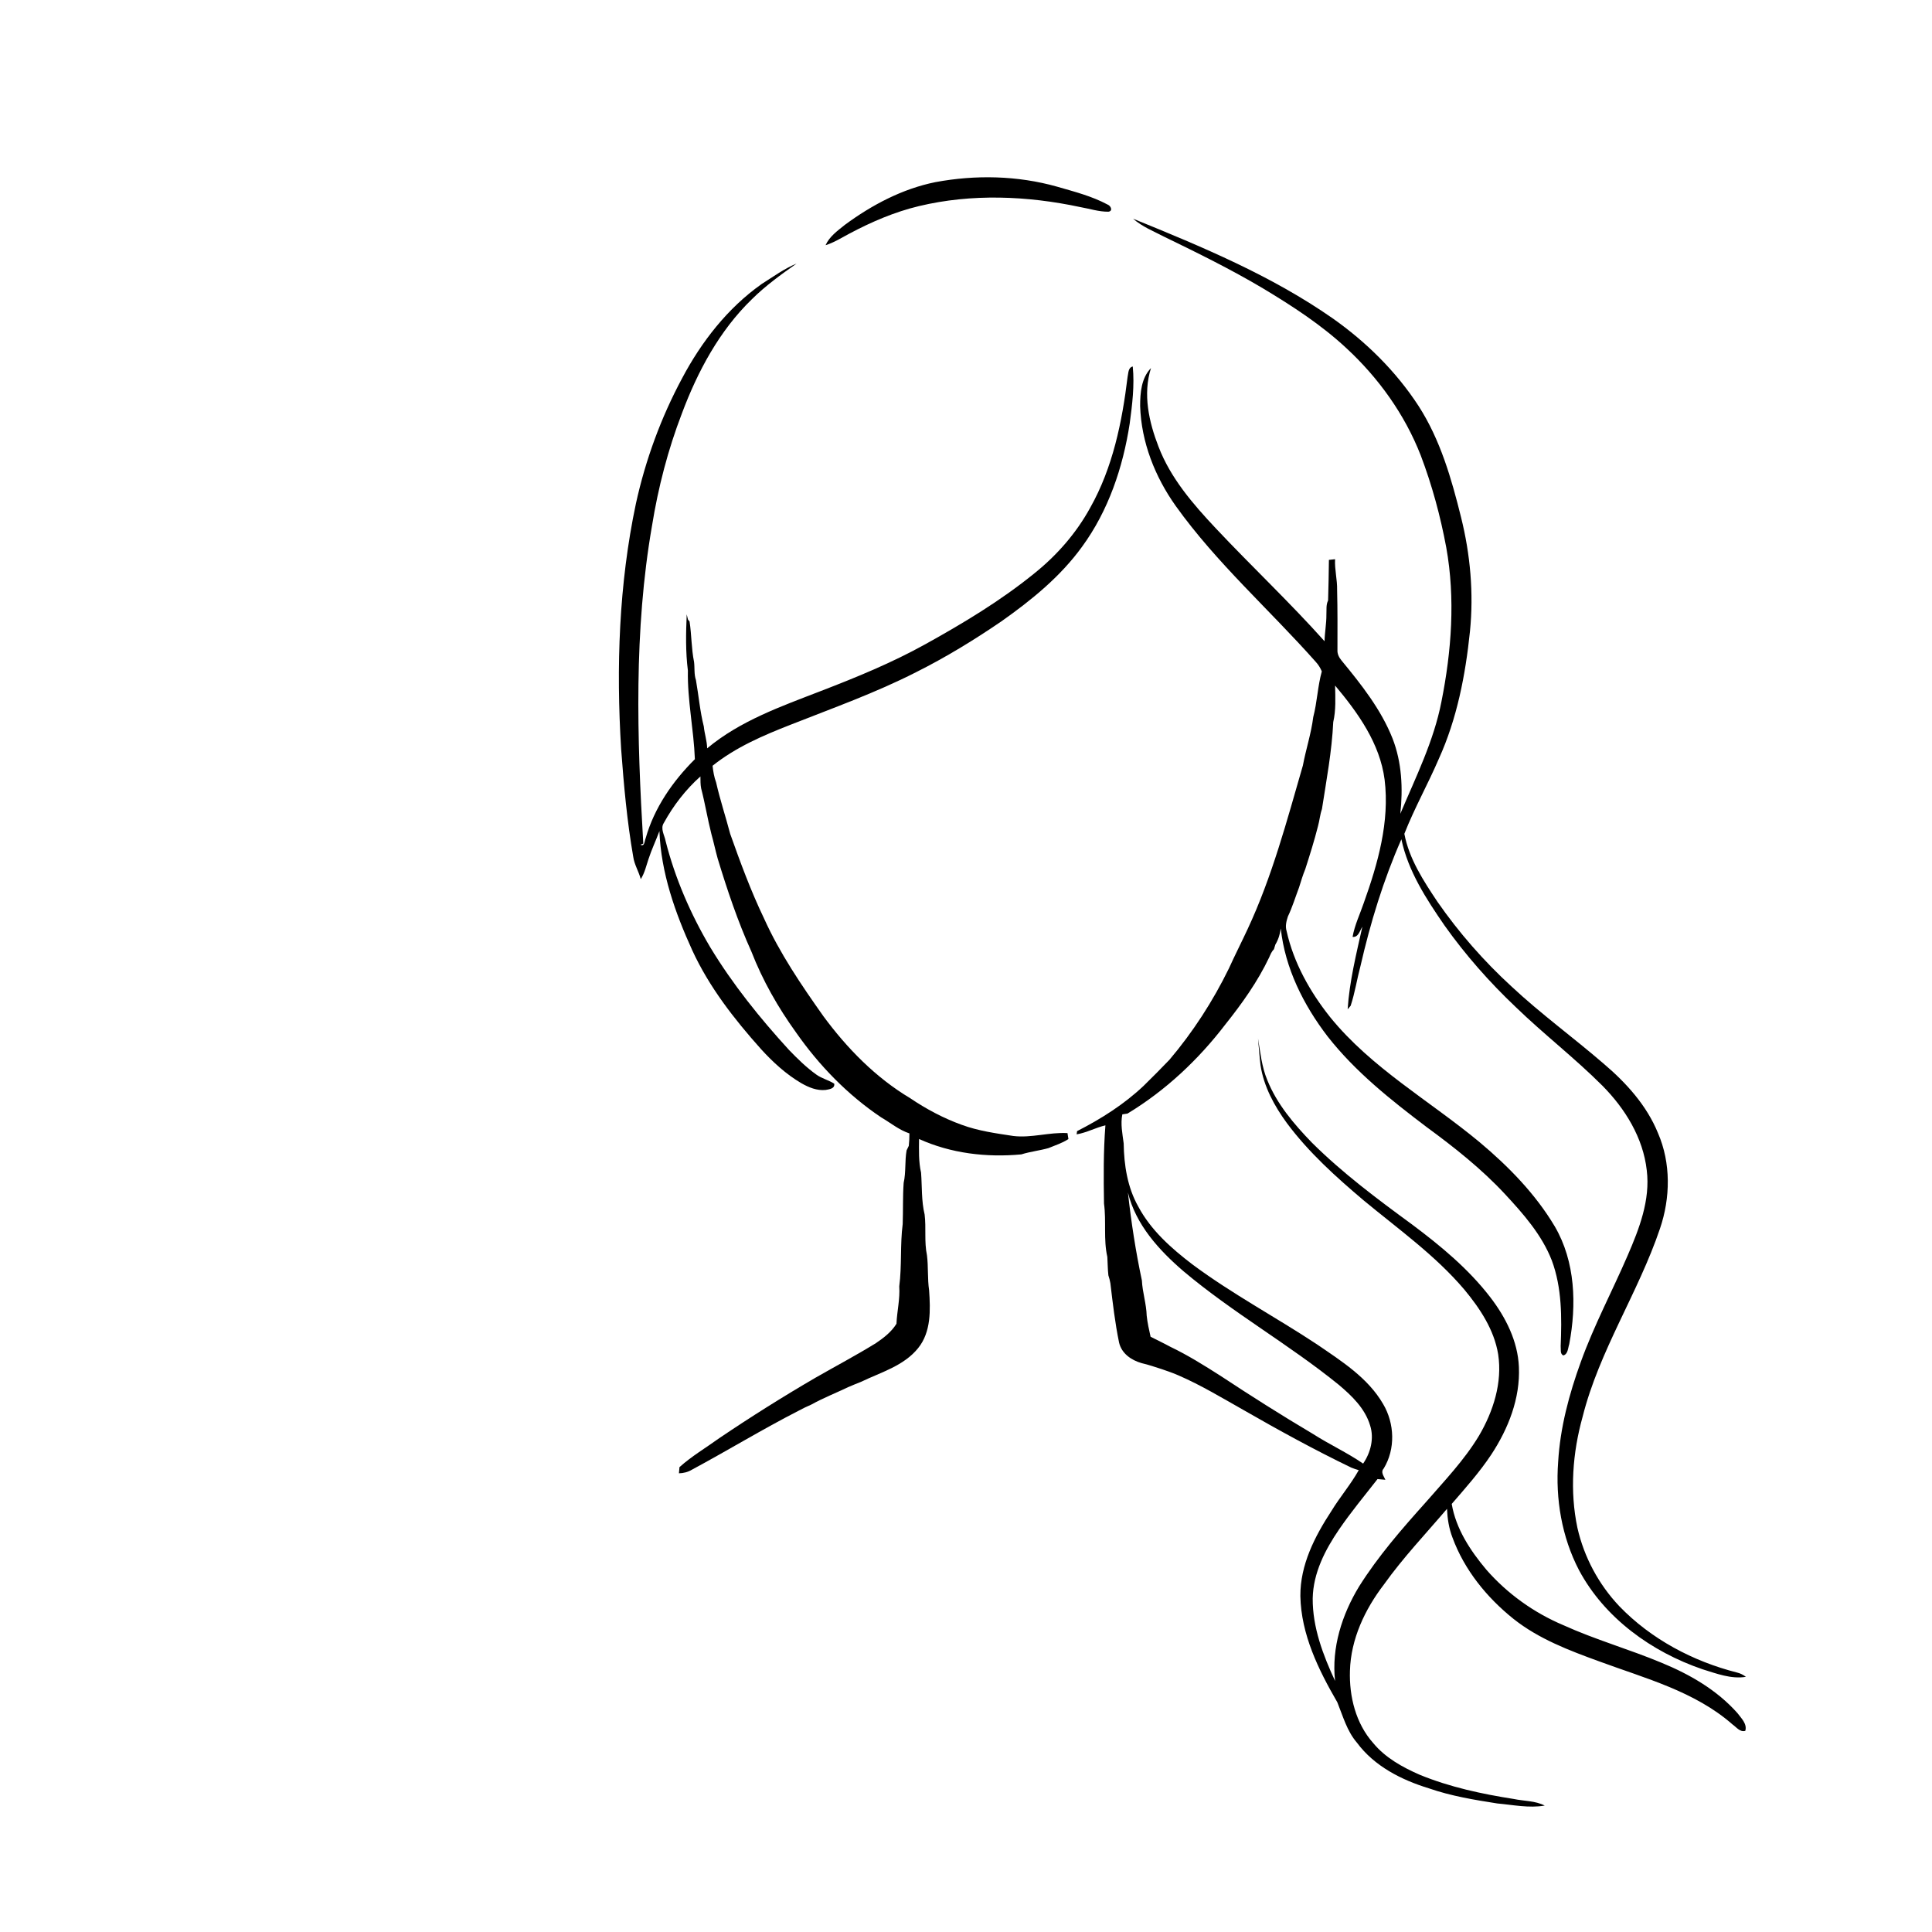
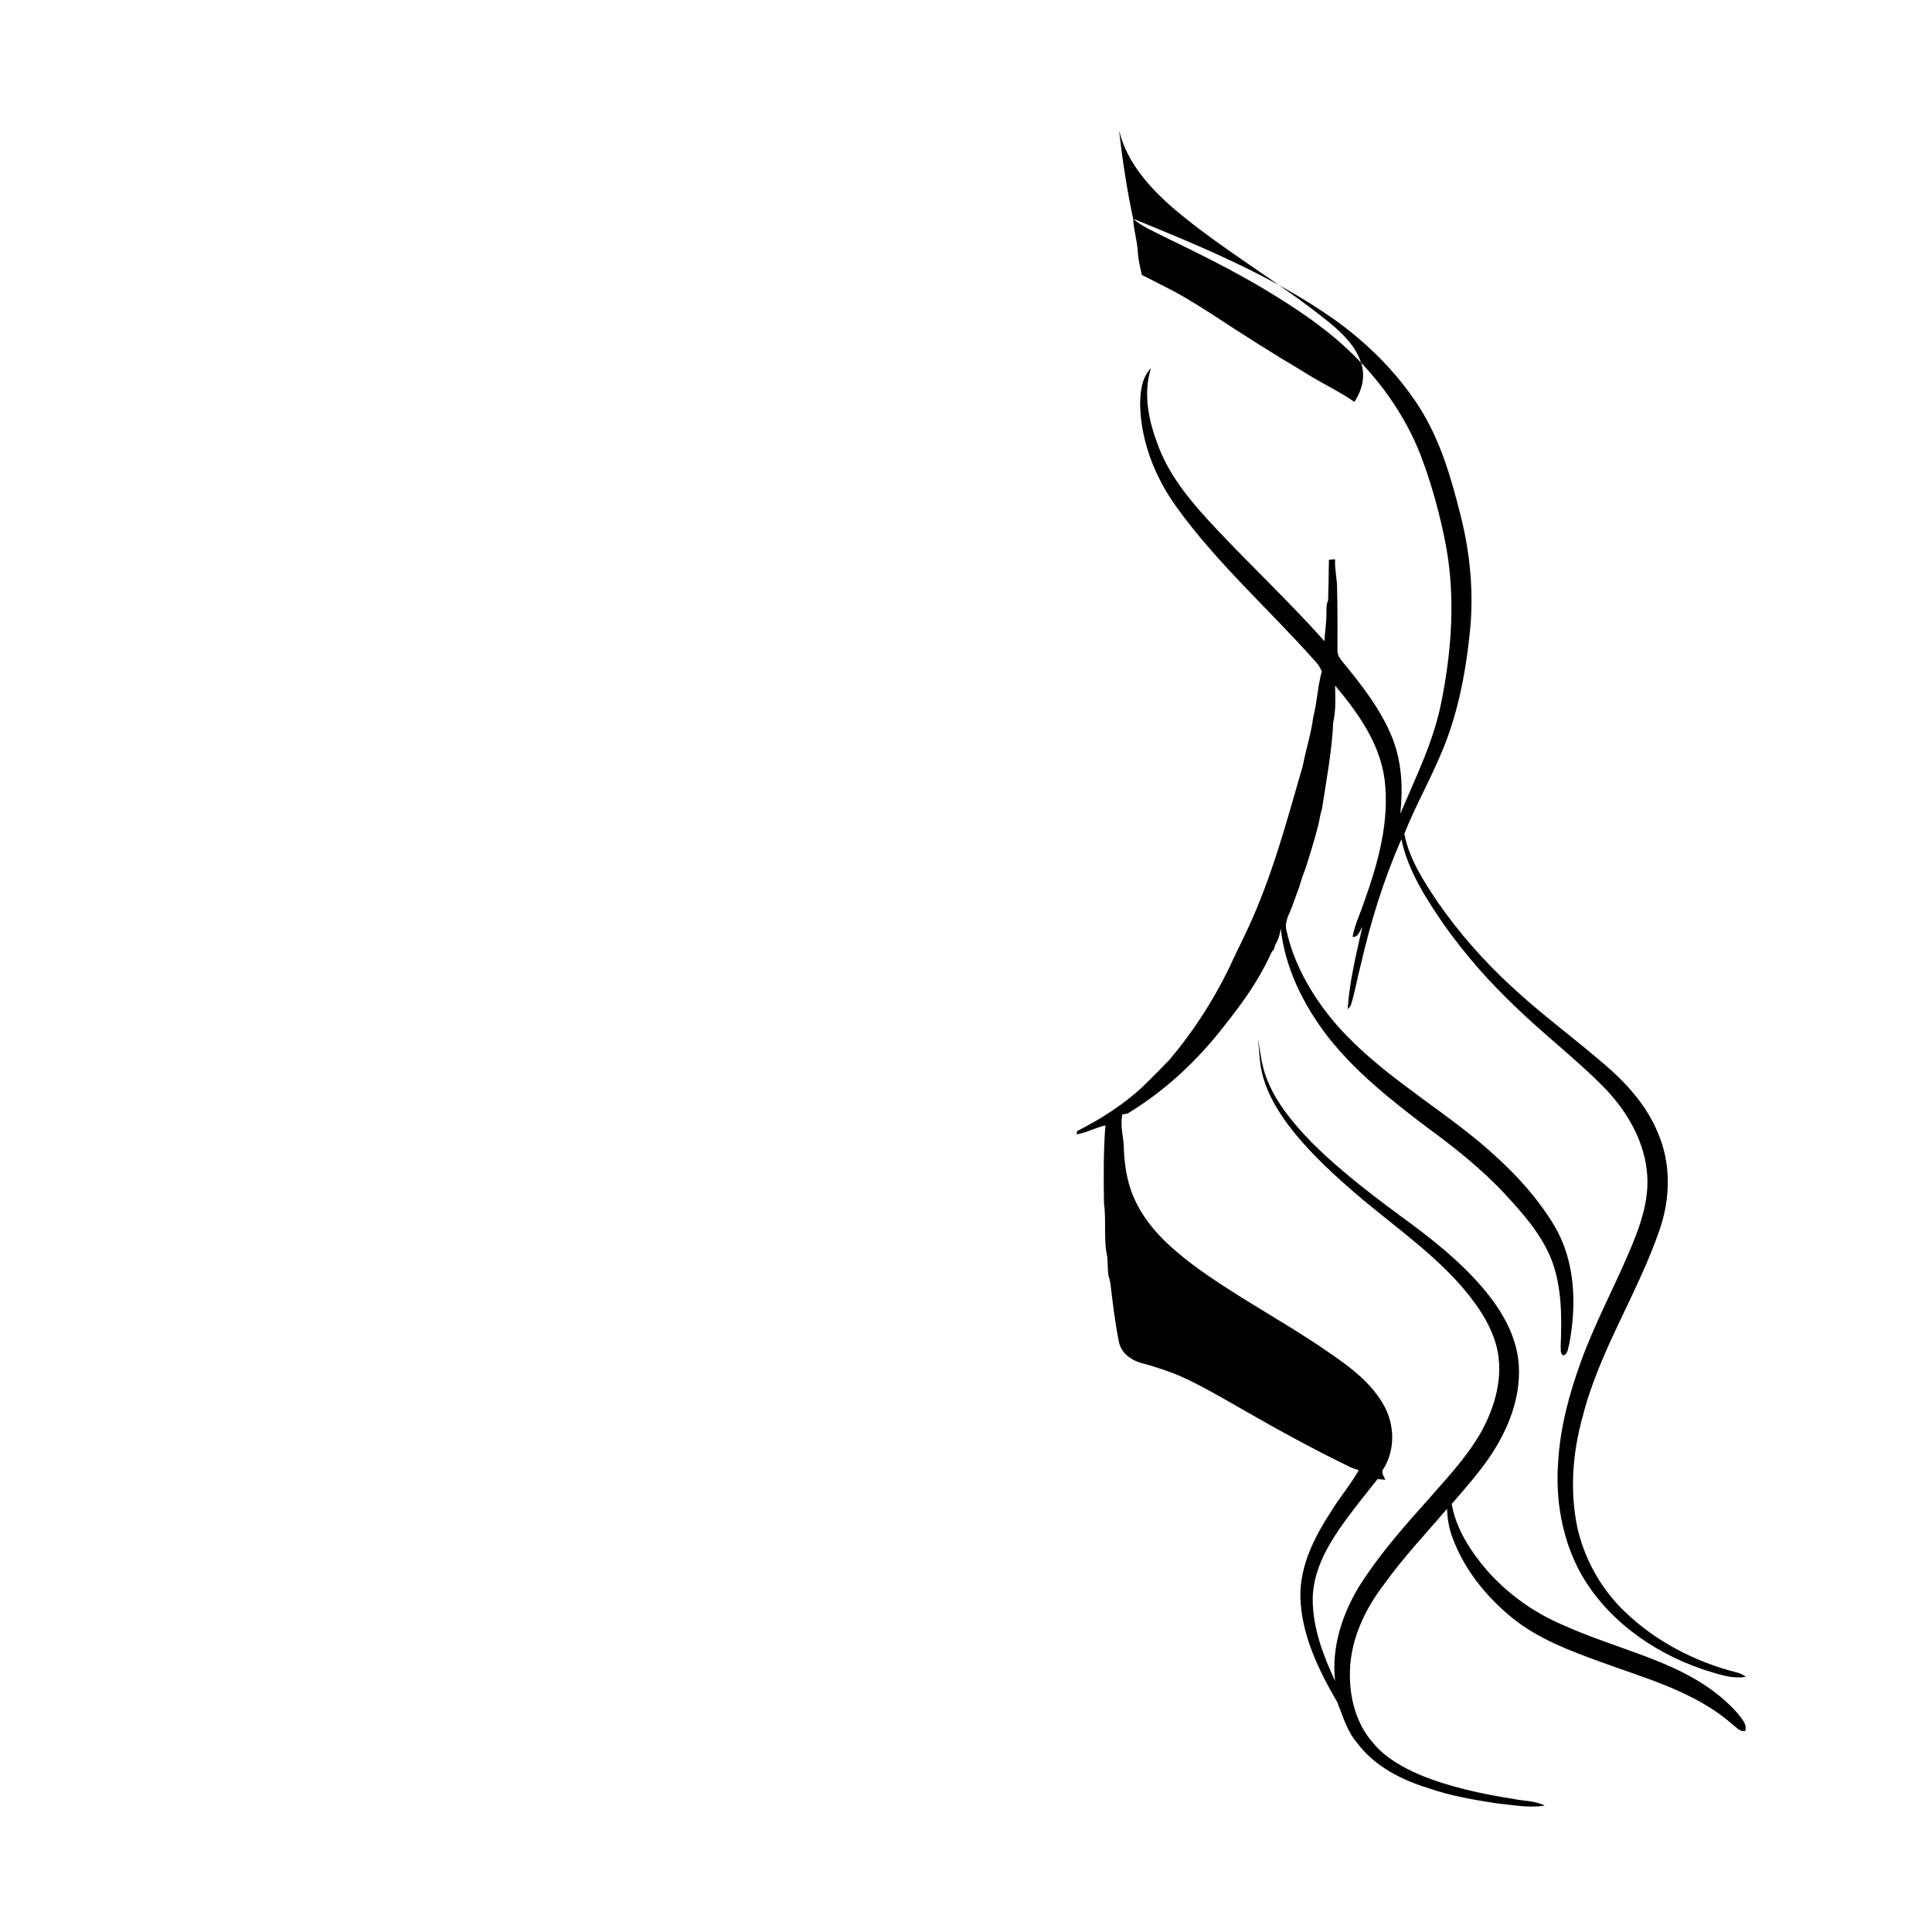
<svg xmlns="http://www.w3.org/2000/svg" fill="#000000" width="800px" height="800px" version="1.1" viewBox="144 144 512 512">
  <g>
-     <path d="m391.89 192.27c10.648-1.988 21.758-1.75 32.211 1.188 4.559 1.32 9.238 2.508 13.441 4.762 0.816 0.301 1.484 1.691 0.211 1.883-2.551 0.031-5.016-0.801-7.512-1.234-13.996-2.984-28.695-3.598-42.688-0.254-6.449 1.539-12.582 4.176-18.426 7.281-2.082 1.09-4.082 2.387-6.344 3.082 1.043-2.324 3.199-3.844 5.125-5.398 7.144-5.269 15.227-9.543 23.98-11.309z" />
-     <path d="m444.3 201.97c18.25 7.426 36.633 15.062 52.867 26.391 8.902 6.269 16.809 14.07 22.762 23.219 5.769 8.938 8.734 19.293 11.27 29.523 2.457 9.852 3.371 20.102 2.356 30.219-1.191 11.555-3.426 23.145-8.254 33.777-2.875 6.695-6.473 13.086-9.133 19.867 1.258 6.652 5.074 12.469 8.777 18.02 5.684 8.176 12.289 15.723 19.633 22.449 7.769 7.266 16.395 13.523 24.434 20.473 5.957 5.055 11.391 11.047 14.371 18.367 3.461 7.981 3.305 17.18 0.523 25.336-5.766 17.047-16.078 32.293-20.496 49.844-2.66 9.539-3.43 19.715-1.375 29.449 1.762 7.762 5.637 14.984 11.105 20.762 8.418 8.727 19.527 14.617 31.227 17.582 0.844 0.199 1.621 0.605 2.32 1.129-3.91 0.652-7.824-0.871-11.516-2.008-13.461-4.598-25.914-13.543-32.715-26.258-4.578-8.781-6.266-18.879-5.527-28.703 0.531-9.086 2.91-17.961 6.004-26.48 3.484-9.668 8.328-18.758 12.398-28.176 3.07-7.094 6.047-14.715 5.082-22.598-0.961-8.629-5.734-16.344-11.742-22.418-7.316-7.328-15.551-13.656-22.988-20.859-6.949-6.582-13.309-13.789-18.855-21.598-4.836-7.016-9.66-14.406-11.445-22.863-4.758 10.781-8.207 22.098-10.836 33.574-0.934 3.5-1.473 7.109-2.609 10.547-0.199 0.238-0.602 0.707-0.797 0.941 0.477-7.402 2.293-14.656 3.898-21.887-0.672 1.02-1.031 2.859-2.59 2.699 0.543-3.125 1.945-5.996 2.961-8.98 3.731-10.426 6.906-21.52 5.527-32.703-1.242-9.582-7.059-17.727-13.121-24.93 0.059 3.227 0.246 6.512-0.492 9.684-0.363 7.754-1.809 15.398-2.992 23.051-0.52 1.473-0.629 3.047-1.055 4.551-0.965 3.816-2.148 7.578-3.352 11.328-0.66 1.605-1.152 3.266-1.672 4.918-0.973 2.559-1.762 5.191-2.945 7.668-0.406 1.242-0.75 2.562-0.344 3.863 1.867 8.406 6.199 16.105 11.531 22.801 10.973 13.535 26.418 22.176 39.664 33.188 7.641 6.41 14.738 13.664 19.867 22.273 5.477 9.352 5.812 20.797 3.84 31.215-0.352 1.02-0.312 2.629-1.555 2.981-0.953-0.379-0.609-1.668-0.715-2.457 0.305-7.598 0.348-15.445-2.336-22.676-2.641-6.816-7.57-12.391-12.477-17.676-6.203-6.66-13.359-12.32-20.684-17.688-9.477-7.176-18.93-14.656-26.297-24.074-6.352-8.297-11.262-18.066-12.379-28.559-0.211 1.5-0.652 2.961-1.441 4.262-0.094 0.301-0.281 0.906-0.371 1.215-0.605 0.602-0.926 1.395-1.262 2.168-3.055 6.445-7.227 12.277-11.664 17.836-7.129 9.316-15.836 17.477-25.887 23.562-0.34 0.051-1.023 0.156-1.367 0.203-0.516 2.559 0.031 5.152 0.359 7.699 0.082 5.746 1 11.672 3.867 16.738 3.328 6.258 8.742 11.055 14.305 15.301 10.52 7.84 22.152 14 33.074 21.23 6.473 4.434 13.477 8.832 17.508 15.797 3.047 5.148 3.305 11.918 0.16 17.086-0.902 0.98 0.043 2.031 0.441 2.992-0.52-0.047-1.562-0.137-2.086-0.184-3.438 4.398-7.008 8.699-10.164 13.309-3.715 5.426-6.883 11.578-7.012 18.297-0.055 7.684 2.738 15.02 5.93 21.895-0.984-8.781 1.828-17.59 6.363-25.043 5.066-8.051 11.34-15.246 17.676-22.312 4.93-5.672 10.191-11.148 14.09-17.621 3.789-6.457 6.242-14.062 5.09-21.605-1.062-6.488-4.809-12.121-8.926-17.094-7.731-9.129-17.547-16.086-26.699-23.668-7.363-6.227-14.613-12.75-20.387-20.527-3.32-4.543-6.106-9.664-6.961-15.293-0.301-2.371-0.422-4.754-0.672-7.125 0.625 3.707 0.988 7.508 2.453 11.02 2.547 6.394 7.106 11.719 11.84 16.613 8.133 8.082 17.344 14.949 26.574 21.707 7.551 5.652 14.918 11.742 20.695 19.262 4.086 5.316 7.289 11.641 7.578 18.453 0.383 8.312-2.805 16.379-7.309 23.223-3.094 4.672-6.84 8.863-10.492 13.094 1.117 6.602 4.934 12.383 9.172 17.422 5.562 6.363 12.605 11.41 20.391 14.699 8.496 3.856 17.492 6.394 26.09 9.988 7.453 3.066 14.656 7.223 20.055 13.312 1 1.352 2.644 2.856 2.09 4.715-1.395 0.414-2.363-0.988-3.371-1.688-10-8.789-23.152-12.219-35.359-16.73-7.941-2.887-16.012-5.945-22.699-11.258-7.074-5.664-13.035-12.996-16.172-21.559-0.941-2.43-1.336-5.019-1.445-7.602-5.644 6.625-11.66 12.957-16.723 20.059-5.035 6.566-8.773 14.469-9 22.863-0.223 6.789 1.551 13.965 6.152 19.133 3.211 3.906 7.762 6.418 12.336 8.418 7.969 3.273 16.445 5.086 24.93 6.418 2.731 0.574 5.664 0.441 8.203 1.75-4.184 0.719-8.406-0.191-12.586-0.566-6.106-0.961-12.246-1.969-18.105-4.004-7.262-2.219-14.477-5.871-19.082-12.109-2.644-3.07-3.707-7.031-5.199-10.707-4.992-8.605-9.598-17.988-9.789-28.145-0.062-8.227 3.805-15.793 8.207-22.508 2.266-3.723 5.137-7.047 7.266-10.855-0.672-0.203-1.344-0.395-1.977-0.672-9.742-4.699-19.227-9.906-28.602-15.289-5.633-3.176-11.188-6.547-17.133-9.125-1.426-0.641-2.914-1.129-4.383-1.648-1.801-0.578-3.594-1.199-5.438-1.625-2.723-0.773-5.301-2.535-5.981-5.438-1.074-5.191-1.68-10.461-2.305-15.723-0.121-0.719-0.309-1.418-0.531-2.102-0.188-1.633-0.176-3.266-0.281-4.898-1.055-4.606-0.238-9.441-0.879-14.117-0.117-6.922-0.164-13.844 0.371-20.742-2.606 0.613-4.973 1.949-7.629 2.387 0.035-0.215 0.094-0.641 0.125-0.855 6.356-3.242 12.453-7.098 17.652-12.023 2.301-2.273 4.598-4.547 6.828-6.891 6.242-7.367 11.516-15.531 15.754-24.203 1.582-3.5 3.332-6.922 4.953-10.406 6.481-13.859 10.414-28.734 14.652-43.375 0.805-4.301 2.203-8.469 2.742-12.816 1.043-3.981 1.172-8.176 2.269-12.113-0.383-0.945-0.934-1.816-1.629-2.562-12.266-13.832-26.277-26.172-37.07-41.27-5.504-7.727-9.152-16.953-9.441-26.5 0-3.488 0.305-7.418 2.875-10.059-2.203 6.891-0.551 14.277 1.992 20.832 3.191 8.336 9.125 15.195 15.156 21.613 9.492 10.105 19.605 19.605 28.844 29.949 0.051-2.356 0.512-4.676 0.492-7.023 0.074-1.266-0.137-2.613 0.449-3.785 0.129-3.582 0.156-7.168 0.219-10.75 0.406-0.043 1.223-0.133 1.633-0.176-0.148 2.738 0.598 5.422 0.539 8.16 0.129 5.289 0.102 10.586 0.09 15.875-0.074 1.059 0.434 2.027 1.09 2.82 5.227 6.348 10.449 12.93 13.508 20.645 2.469 6.324 2.793 13.266 2.059 19.961 4.09-9.699 8.863-19.242 10.887-29.652 2.688-13.43 3.727-27.387 1.289-40.934-1.547-8.305-3.766-16.5-6.766-24.398-4.238-10.859-11.195-20.551-19.738-28.441-6.629-6.168-14.27-11.125-22.008-15.777-8.492-5.051-17.363-9.414-26.246-13.723-2.809-1.457-5.816-2.652-8.223-4.762m2.324 281.38c0.152 3.141 1.184 6.164 1.27 9.312 0.191 1.887 0.629 3.734 1.031 5.586 1.73 0.887 3.488 1.715 5.195 2.644 4.66 2.231 9.043 4.973 13.391 7.75 8.043 5.312 16.191 10.469 24.484 15.387 4.324 2.766 9.027 4.926 13.258 7.836 1.996-2.906 2.957-6.684 1.848-10.113-1.336-4.488-4.828-7.848-8.312-10.777-13.195-10.715-28.113-19.105-41.121-30.07-6.504-5.586-12.672-12.344-14.75-20.891 0.871 7.824 2.062 15.637 3.707 23.336z" />
-     <path d="m345.79 219.3c3.051-1.914 5.973-4.082 9.324-5.457-4.133 2.91-8.262 5.883-11.855 9.453-8.609 8.34-14.375 19.129-18.543 30.254-3.695 9.613-6.293 19.641-7.93 29.805-4.836 27.797-3.969 56.156-2.309 84.195l-0.742 0.297c1.117 0.648 1.062-1.062 1.375-1.715 2.277-8.047 7.164-15.094 13.039-20.941-0.293-7.848-2.004-15.605-1.852-23.488-0.629-4.934-0.523-9.938-0.312-14.898 0.113 0.457 0.223 0.918 0.332 1.383 0.102 0.129 0.316 0.391 0.426 0.52 0.543 3.555 0.473 7.18 1.188 10.707 0.199 1.605-0.031 3.269 0.504 4.824 0.719 4.09 1.062 8.25 2.082 12.285 0.188 1.949 0.848 3.82 0.887 5.793 8.762-7.332 19.691-11.145 30.195-15.215 9.414-3.625 18.777-7.469 27.609-12.367 10.047-5.57 19.953-11.52 28.883-18.77 5.996-4.797 11.148-10.688 14.84-17.441 5.961-10.586 8.445-22.691 9.891-34.641 0.234-0.98 0.117-2.473 1.371-2.762 0.492 5.051-0.137 10.125-0.812 15.133-1.781 11.609-5.644 23.098-12.629 32.641-5.738 7.926-13.426 14.164-21.367 19.766-7.262 4.961-14.789 9.562-22.66 13.5-10.707 5.453-22.043 9.492-33.195 13.891-7.262 2.844-14.562 5.965-20.691 10.883 0.16 1.5 0.41 3 0.941 4.418 1.035 4.602 2.535 9.07 3.727 13.621 2.688 7.578 5.477 15.141 8.957 22.395 4.168 9.246 9.891 17.672 15.734 25.922 6.273 8.52 13.855 16.27 22.984 21.727 4.254 2.871 8.82 5.32 13.66 7.059 4.406 1.633 9.082 2.269 13.699 2.969 4.812 0.582 9.543-1.043 14.352-0.762 0.078 0.523 0.164 1.047 0.25 1.578-1.637 1.078-3.523 1.656-5.316 2.406-2.363 0.656-4.84 0.926-7.168 1.656-9.176 0.859-18.664-0.25-27.102-4.082-0.023 2.984-0.133 6 0.535 8.93 0.281 3.695 0.066 7.457 0.945 11.094 0.438 3.578-0.133 7.231 0.617 10.773 0.391 3.082 0.113 6.215 0.57 9.305 0.355 5.18 0.559 11.008-2.887 15.293-3.801 4.75-9.918 6.434-15.184 8.977-1.137 0.449-2.262 0.902-3.379 1.391-3.254 1.555-6.621 2.875-9.781 4.629-1.141 0.492-2.258 1.027-3.348 1.621-9.59 4.91-18.789 10.527-28.277 15.629-1.047 0.633-2.234 0.93-3.445 0.957 0.039-0.406 0.109-1.227 0.148-1.637 3.242-2.91 7.008-5.125 10.531-7.668 8.324-5.625 16.832-10.973 25.512-16.027 5.336-3.062 10.777-5.93 16.012-9.164 2.078-1.402 4.113-2.973 5.449-5.137 0.145-3.316 0.965-6.555 0.738-9.898 0.715-5.484 0.203-11.035 0.91-16.516 0.133-3.637-0.004-7.297 0.258-10.926 0.641-2.832 0.27-5.758 0.777-8.605 0.188-0.402 0.379-0.809 0.582-1.207 0.113-1.098 0.18-2.191 0.168-3.289-2.758-0.914-5.016-2.812-7.5-4.258-8.871-5.953-16.438-13.762-22.547-22.496-4.781-6.633-8.859-13.797-11.828-21.426-3.598-7.973-6.398-16.297-8.938-24.656-0.609-2.16-1.059-4.367-1.672-6.523-1.016-3.996-1.668-8.082-2.711-12.082-0.207-1.043-0.172-2.113-0.191-3.168-3.914 3.5-7.168 7.715-9.691 12.316-1.004 1.527 0.191 3.269 0.473 4.844 2.512 9.875 6.609 19.305 11.789 28.066 5.934 9.824 13.168 18.801 20.902 27.262 2.254 2.328 4.578 4.621 7.223 6.516 1.453 1.062 3.254 1.453 4.766 2.422 0.207 1.328-1.328 1.488-2.281 1.664-2.293 0.242-4.5-0.68-6.453-1.797-4.031-2.371-7.516-5.562-10.652-9.008-7.098-7.934-13.746-16.449-18.227-26.172-4.543-9.973-8.305-20.566-8.715-31.625-0.922 2.477-2.062 4.867-2.883 7.383-0.617 1.809-1.02 3.719-2.062 5.352-0.523-2.031-1.711-3.848-1.996-5.941-1.648-9.438-2.496-18.98-3.203-28.523-1.336-21.719-0.602-43.703 3.91-65.043 2.531-11.566 6.644-22.805 12.25-33.238 5.121-9.668 12.039-18.566 21.02-24.93z" />
+     <path d="m444.3 201.97c18.25 7.426 36.633 15.062 52.867 26.391 8.902 6.269 16.809 14.07 22.762 23.219 5.769 8.938 8.734 19.293 11.27 29.523 2.457 9.852 3.371 20.102 2.356 30.219-1.191 11.555-3.426 23.145-8.254 33.777-2.875 6.695-6.473 13.086-9.133 19.867 1.258 6.652 5.074 12.469 8.777 18.02 5.684 8.176 12.289 15.723 19.633 22.449 7.769 7.266 16.395 13.523 24.434 20.473 5.957 5.055 11.391 11.047 14.371 18.367 3.461 7.981 3.305 17.18 0.523 25.336-5.766 17.047-16.078 32.293-20.496 49.844-2.66 9.539-3.43 19.715-1.375 29.449 1.762 7.762 5.637 14.984 11.105 20.762 8.418 8.727 19.527 14.617 31.227 17.582 0.844 0.199 1.621 0.605 2.32 1.129-3.91 0.652-7.824-0.871-11.516-2.008-13.461-4.598-25.914-13.543-32.715-26.258-4.578-8.781-6.266-18.879-5.527-28.703 0.531-9.086 2.91-17.961 6.004-26.48 3.484-9.668 8.328-18.758 12.398-28.176 3.07-7.094 6.047-14.715 5.082-22.598-0.961-8.629-5.734-16.344-11.742-22.418-7.316-7.328-15.551-13.656-22.988-20.859-6.949-6.582-13.309-13.789-18.855-21.598-4.836-7.016-9.66-14.406-11.445-22.863-4.758 10.781-8.207 22.098-10.836 33.574-0.934 3.5-1.473 7.109-2.609 10.547-0.199 0.238-0.602 0.707-0.797 0.941 0.477-7.402 2.293-14.656 3.898-21.887-0.672 1.02-1.031 2.859-2.59 2.699 0.543-3.125 1.945-5.996 2.961-8.98 3.731-10.426 6.906-21.52 5.527-32.703-1.242-9.582-7.059-17.727-13.121-24.93 0.059 3.227 0.246 6.512-0.492 9.684-0.363 7.754-1.809 15.398-2.992 23.051-0.52 1.473-0.629 3.047-1.055 4.551-0.965 3.816-2.148 7.578-3.352 11.328-0.66 1.605-1.152 3.266-1.672 4.918-0.973 2.559-1.762 5.191-2.945 7.668-0.406 1.242-0.75 2.562-0.344 3.863 1.867 8.406 6.199 16.105 11.531 22.801 10.973 13.535 26.418 22.176 39.664 33.188 7.641 6.41 14.738 13.664 19.867 22.273 5.477 9.352 5.812 20.797 3.84 31.215-0.352 1.02-0.312 2.629-1.555 2.981-0.953-0.379-0.609-1.668-0.715-2.457 0.305-7.598 0.348-15.445-2.336-22.676-2.641-6.816-7.57-12.391-12.477-17.676-6.203-6.66-13.359-12.32-20.684-17.688-9.477-7.176-18.93-14.656-26.297-24.074-6.352-8.297-11.262-18.066-12.379-28.559-0.211 1.5-0.652 2.961-1.441 4.262-0.094 0.301-0.281 0.906-0.371 1.215-0.605 0.602-0.926 1.395-1.262 2.168-3.055 6.445-7.227 12.277-11.664 17.836-7.129 9.316-15.836 17.477-25.887 23.562-0.34 0.051-1.023 0.156-1.367 0.203-0.516 2.559 0.031 5.152 0.359 7.699 0.082 5.746 1 11.672 3.867 16.738 3.328 6.258 8.742 11.055 14.305 15.301 10.52 7.84 22.152 14 33.074 21.23 6.473 4.434 13.477 8.832 17.508 15.797 3.047 5.148 3.305 11.918 0.16 17.086-0.902 0.98 0.043 2.031 0.441 2.992-0.52-0.047-1.562-0.137-2.086-0.184-3.438 4.398-7.008 8.699-10.164 13.309-3.715 5.426-6.883 11.578-7.012 18.297-0.055 7.684 2.738 15.02 5.93 21.895-0.984-8.781 1.828-17.59 6.363-25.043 5.066-8.051 11.34-15.246 17.676-22.312 4.93-5.672 10.191-11.148 14.09-17.621 3.789-6.457 6.242-14.062 5.09-21.605-1.062-6.488-4.809-12.121-8.926-17.094-7.731-9.129-17.547-16.086-26.699-23.668-7.363-6.227-14.613-12.75-20.387-20.527-3.32-4.543-6.106-9.664-6.961-15.293-0.301-2.371-0.422-4.754-0.672-7.125 0.625 3.707 0.988 7.508 2.453 11.02 2.547 6.394 7.106 11.719 11.84 16.613 8.133 8.082 17.344 14.949 26.574 21.707 7.551 5.652 14.918 11.742 20.695 19.262 4.086 5.316 7.289 11.641 7.578 18.453 0.383 8.312-2.805 16.379-7.309 23.223-3.094 4.672-6.84 8.863-10.492 13.094 1.117 6.602 4.934 12.383 9.172 17.422 5.562 6.363 12.605 11.41 20.391 14.699 8.496 3.856 17.492 6.394 26.09 9.988 7.453 3.066 14.656 7.223 20.055 13.312 1 1.352 2.644 2.856 2.09 4.715-1.395 0.414-2.363-0.988-3.371-1.688-10-8.789-23.152-12.219-35.359-16.73-7.941-2.887-16.012-5.945-22.699-11.258-7.074-5.664-13.035-12.996-16.172-21.559-0.941-2.43-1.336-5.019-1.445-7.602-5.644 6.625-11.66 12.957-16.723 20.059-5.035 6.566-8.773 14.469-9 22.863-0.223 6.789 1.551 13.965 6.152 19.133 3.211 3.906 7.762 6.418 12.336 8.418 7.969 3.273 16.445 5.086 24.93 6.418 2.731 0.574 5.664 0.441 8.203 1.75-4.184 0.719-8.406-0.191-12.586-0.566-6.106-0.961-12.246-1.969-18.105-4.004-7.262-2.219-14.477-5.871-19.082-12.109-2.644-3.07-3.707-7.031-5.199-10.707-4.992-8.605-9.598-17.988-9.789-28.145-0.062-8.227 3.805-15.793 8.207-22.508 2.266-3.723 5.137-7.047 7.266-10.855-0.672-0.203-1.344-0.395-1.977-0.672-9.742-4.699-19.227-9.906-28.602-15.289-5.633-3.176-11.188-6.547-17.133-9.125-1.426-0.641-2.914-1.129-4.383-1.648-1.801-0.578-3.594-1.199-5.438-1.625-2.723-0.773-5.301-2.535-5.981-5.438-1.074-5.191-1.68-10.461-2.305-15.723-0.121-0.719-0.309-1.418-0.531-2.102-0.188-1.633-0.176-3.266-0.281-4.898-1.055-4.606-0.238-9.441-0.879-14.117-0.117-6.922-0.164-13.844 0.371-20.742-2.606 0.613-4.973 1.949-7.629 2.387 0.035-0.215 0.094-0.641 0.125-0.855 6.356-3.242 12.453-7.098 17.652-12.023 2.301-2.273 4.598-4.547 6.828-6.891 6.242-7.367 11.516-15.531 15.754-24.203 1.582-3.5 3.332-6.922 4.953-10.406 6.481-13.859 10.414-28.734 14.652-43.375 0.805-4.301 2.203-8.469 2.742-12.816 1.043-3.981 1.172-8.176 2.269-12.113-0.383-0.945-0.934-1.816-1.629-2.562-12.266-13.832-26.277-26.172-37.07-41.27-5.504-7.727-9.152-16.953-9.441-26.5 0-3.488 0.305-7.418 2.875-10.059-2.203 6.891-0.551 14.277 1.992 20.832 3.191 8.336 9.125 15.195 15.156 21.613 9.492 10.105 19.605 19.605 28.844 29.949 0.051-2.356 0.512-4.676 0.492-7.023 0.074-1.266-0.137-2.613 0.449-3.785 0.129-3.582 0.156-7.168 0.219-10.75 0.406-0.043 1.223-0.133 1.633-0.176-0.148 2.738 0.598 5.422 0.539 8.16 0.129 5.289 0.102 10.586 0.09 15.875-0.074 1.059 0.434 2.027 1.09 2.82 5.227 6.348 10.449 12.93 13.508 20.645 2.469 6.324 2.793 13.266 2.059 19.961 4.09-9.699 8.863-19.242 10.887-29.652 2.688-13.43 3.727-27.387 1.289-40.934-1.547-8.305-3.766-16.5-6.766-24.398-4.238-10.859-11.195-20.551-19.738-28.441-6.629-6.168-14.27-11.125-22.008-15.777-8.492-5.051-17.363-9.414-26.246-13.723-2.809-1.457-5.816-2.652-8.223-4.762c0.152 3.141 1.184 6.164 1.27 9.312 0.191 1.887 0.629 3.734 1.031 5.586 1.73 0.887 3.488 1.715 5.195 2.644 4.66 2.231 9.043 4.973 13.391 7.75 8.043 5.312 16.191 10.469 24.484 15.387 4.324 2.766 9.027 4.926 13.258 7.836 1.996-2.906 2.957-6.684 1.848-10.113-1.336-4.488-4.828-7.848-8.312-10.777-13.195-10.715-28.113-19.105-41.121-30.07-6.504-5.586-12.672-12.344-14.75-20.891 0.871 7.824 2.062 15.637 3.707 23.336z" />
  </g>
</svg>